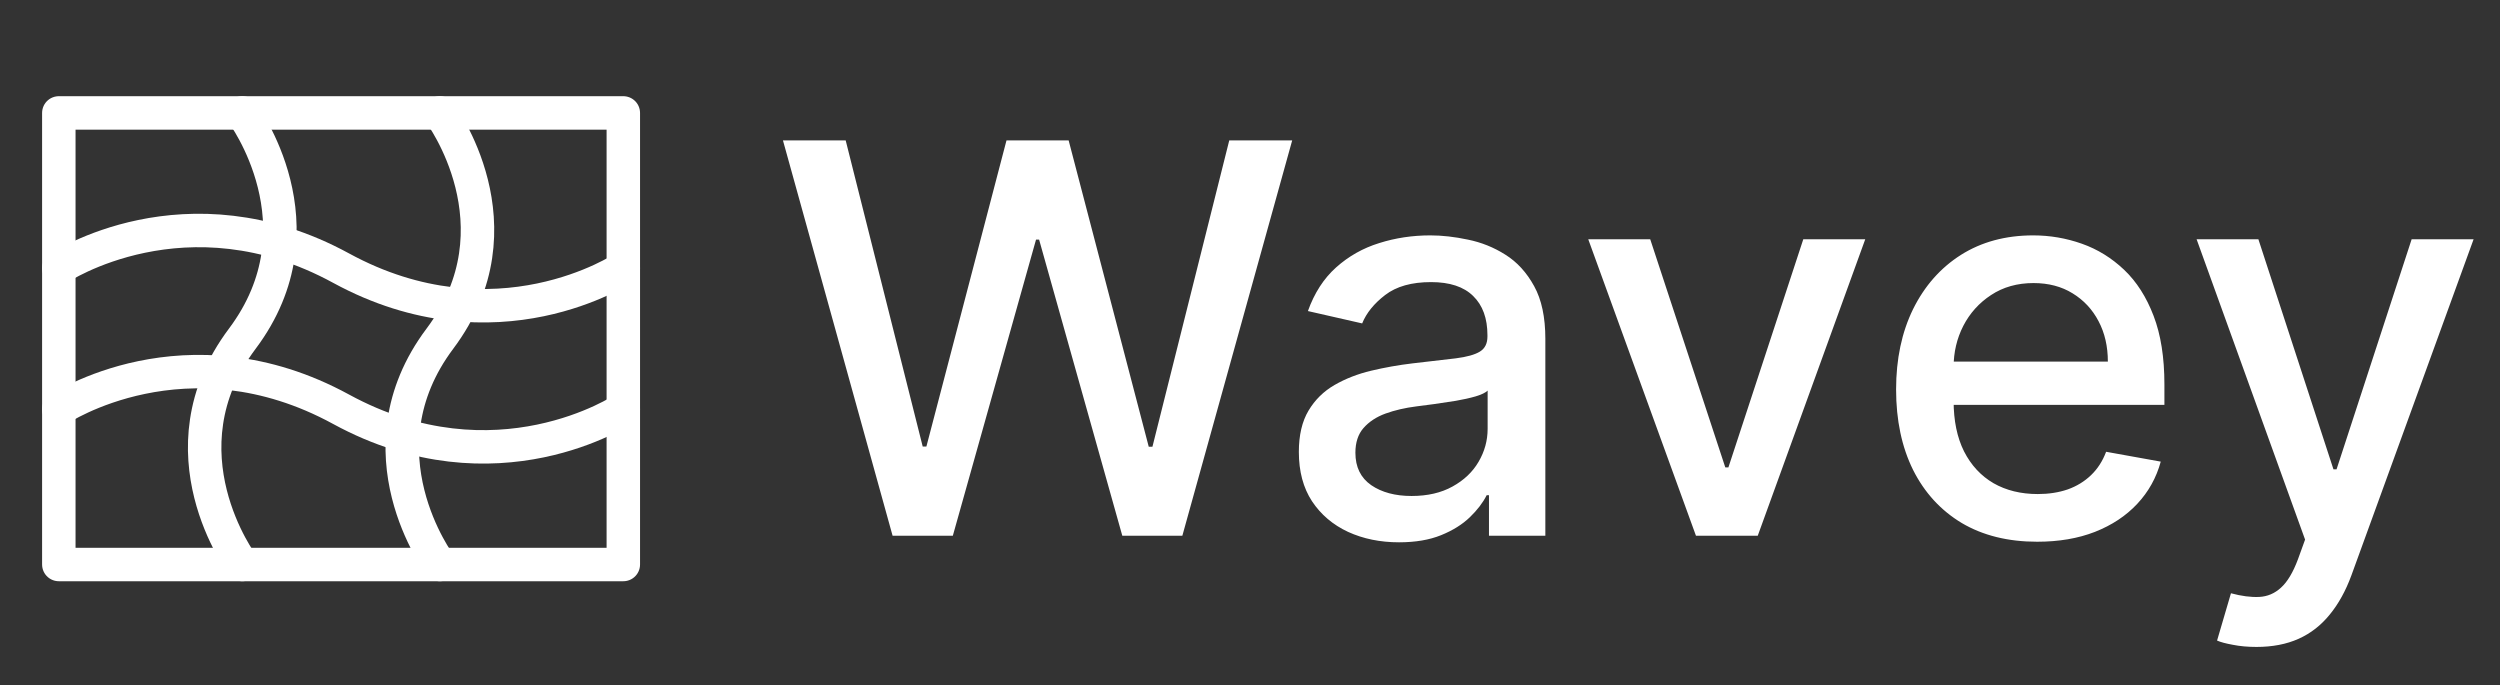
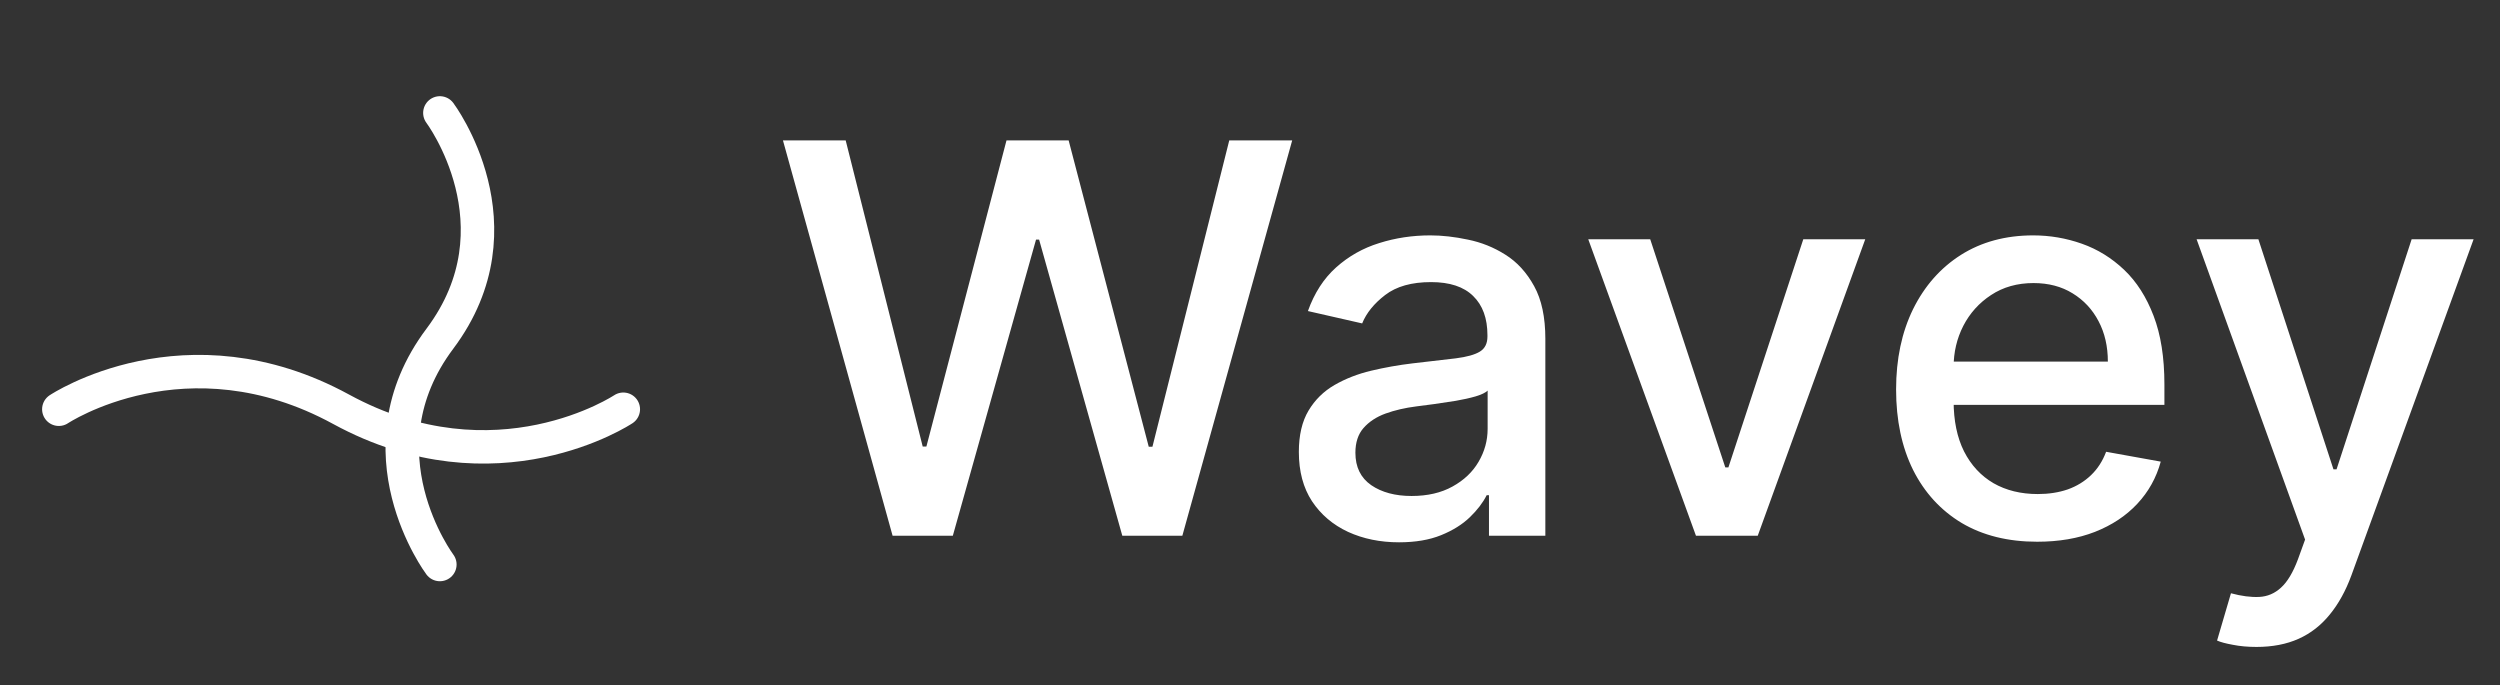
<svg xmlns="http://www.w3.org/2000/svg" width="208" height="57" viewBox="0 0 208 57" fill="none">
  <rect x="0" y="0" width="208" height="57" fill="#333333" stroke="none" />
-   <path d="M51.86 9.395H4.894V46.967H51.86V9.395Z" stroke="white" stroke-width="2.783" stroke-linecap="round" stroke-linejoin="round" />
-   <path d="M4.894 22.307C4.894 22.307 15.462 15.262 28.377 22.307C41.293 29.352 51.86 22.307 51.86 22.307" stroke="white" stroke-width="2.783" stroke-linecap="round" stroke-linejoin="round" />
  <path d="M4.894 34.049C4.894 34.049 15.462 27.004 28.377 34.049C41.293 41.094 51.86 34.049 51.86 34.049" stroke="white" stroke-width="2.783" stroke-linecap="round" stroke-linejoin="round" />
  <path d="M36.597 9.395C36.597 9.395 43.642 18.788 36.597 28.181C29.552 37.574 36.597 46.967 36.597 46.967" stroke="white" stroke-width="2.783" stroke-linecap="round" stroke-linejoin="round" />
-   <path d="M20.158 9.395C20.158 9.395 27.203 18.788 20.158 28.181C13.113 37.574 20.158 46.967 20.158 46.967" stroke="white" stroke-width="2.783" stroke-linecap="round" stroke-linejoin="round" />
  <path d="M74.264 44.574L65.142 11.682H70.361L76.77 37.154H77.075L83.74 11.682H88.911L95.576 37.17H95.882L102.274 11.682H107.51L98.371 44.574H93.376L86.454 19.937H86.197L79.275 44.574H74.264ZM116.399 45.12C114.836 45.12 113.423 44.831 112.159 44.253C110.896 43.664 109.895 42.813 109.156 41.699C108.428 40.586 108.064 39.221 108.064 37.604C108.064 36.212 108.331 35.066 108.867 34.167C109.402 33.268 110.125 32.556 111.035 32.031C111.945 31.506 112.962 31.11 114.086 30.842C115.211 30.575 116.356 30.371 117.523 30.232C119.001 30.061 120.2 29.922 121.121 29.814C122.042 29.697 122.711 29.509 123.128 29.252C123.546 28.995 123.755 28.578 123.755 28V27.887C123.755 26.485 123.359 25.398 122.566 24.627C121.785 23.856 120.618 23.471 119.065 23.471C117.448 23.471 116.174 23.829 115.243 24.547C114.322 25.253 113.685 26.04 113.332 26.908L108.818 25.88C109.354 24.381 110.135 23.171 111.163 22.25C112.202 21.319 113.396 20.644 114.745 20.226C116.094 19.798 117.513 19.584 119.001 19.584C119.986 19.584 121.03 19.702 122.133 19.937C123.246 20.162 124.285 20.58 125.248 21.19C126.223 21.8 127.02 22.673 127.641 23.808C128.263 24.932 128.573 26.394 128.573 28.192V44.574H123.883V41.202H123.691C123.38 41.822 122.914 42.433 122.293 43.032C121.672 43.632 120.875 44.13 119.9 44.526C118.926 44.922 117.759 45.12 116.399 45.12ZM117.443 41.266C118.771 41.266 119.906 41.003 120.848 40.479C121.801 39.954 122.524 39.269 123.016 38.423C123.519 37.566 123.771 36.651 123.771 35.677V32.497C123.6 32.668 123.268 32.829 122.775 32.978C122.293 33.118 121.742 33.241 121.121 33.348C120.5 33.444 119.895 33.535 119.306 33.621C118.717 33.696 118.225 33.76 117.828 33.814C116.897 33.931 116.046 34.13 115.275 34.408C114.515 34.686 113.904 35.088 113.444 35.612C112.994 36.126 112.769 36.812 112.769 37.668C112.769 38.857 113.208 39.756 114.086 40.366C114.964 40.966 116.083 41.266 117.443 41.266ZM155.189 19.905L146.244 44.574H141.104L132.142 19.905H137.298L143.545 38.889H143.802L150.034 19.905H155.189ZM169.495 45.072C167.065 45.072 164.972 44.553 163.216 43.514C161.47 42.465 160.121 40.993 159.168 39.098C158.226 37.192 157.755 34.959 157.755 32.4C157.755 29.873 158.226 27.646 159.168 25.719C160.121 23.792 161.449 22.288 163.151 21.206C164.865 20.125 166.867 19.584 169.158 19.584C170.55 19.584 171.899 19.814 173.205 20.275C174.512 20.735 175.684 21.458 176.723 22.443C177.761 23.428 178.58 24.707 179.18 26.281C179.78 27.844 180.079 29.745 180.079 31.983V33.685H160.469V30.088H175.374C175.374 28.824 175.117 27.705 174.603 26.731C174.089 25.746 173.366 24.97 172.434 24.402C171.514 23.835 170.432 23.551 169.19 23.551C167.841 23.551 166.663 23.883 165.657 24.547C164.661 25.2 163.89 26.056 163.344 27.116C162.809 28.166 162.541 29.306 162.541 30.537V33.348C162.541 34.997 162.83 36.399 163.408 37.556C163.997 38.712 164.816 39.595 165.866 40.206C166.915 40.805 168.141 41.105 169.544 41.105C170.454 41.105 171.283 40.977 172.033 40.72C172.782 40.452 173.43 40.056 173.976 39.531C174.522 39.007 174.94 38.359 175.229 37.588L179.774 38.407C179.41 39.745 178.757 40.918 177.815 41.924C176.883 42.92 175.711 43.696 174.297 44.253C172.895 44.799 171.294 45.072 169.495 45.072ZM187.736 53.825C187.019 53.825 186.366 53.766 185.777 53.648C185.188 53.541 184.749 53.424 184.46 53.295L185.616 49.36C186.494 49.596 187.276 49.697 187.961 49.665C188.646 49.633 189.251 49.376 189.776 48.895C190.311 48.413 190.782 47.626 191.189 46.534L191.783 44.895L182.757 19.905H187.897L194.144 39.049H194.401L200.649 19.905H205.804L195.638 47.867C195.167 49.151 194.567 50.238 193.839 51.127C193.111 52.026 192.244 52.701 191.237 53.151C190.231 53.6 189.064 53.825 187.736 53.825Z" fill="white" />
</svg>